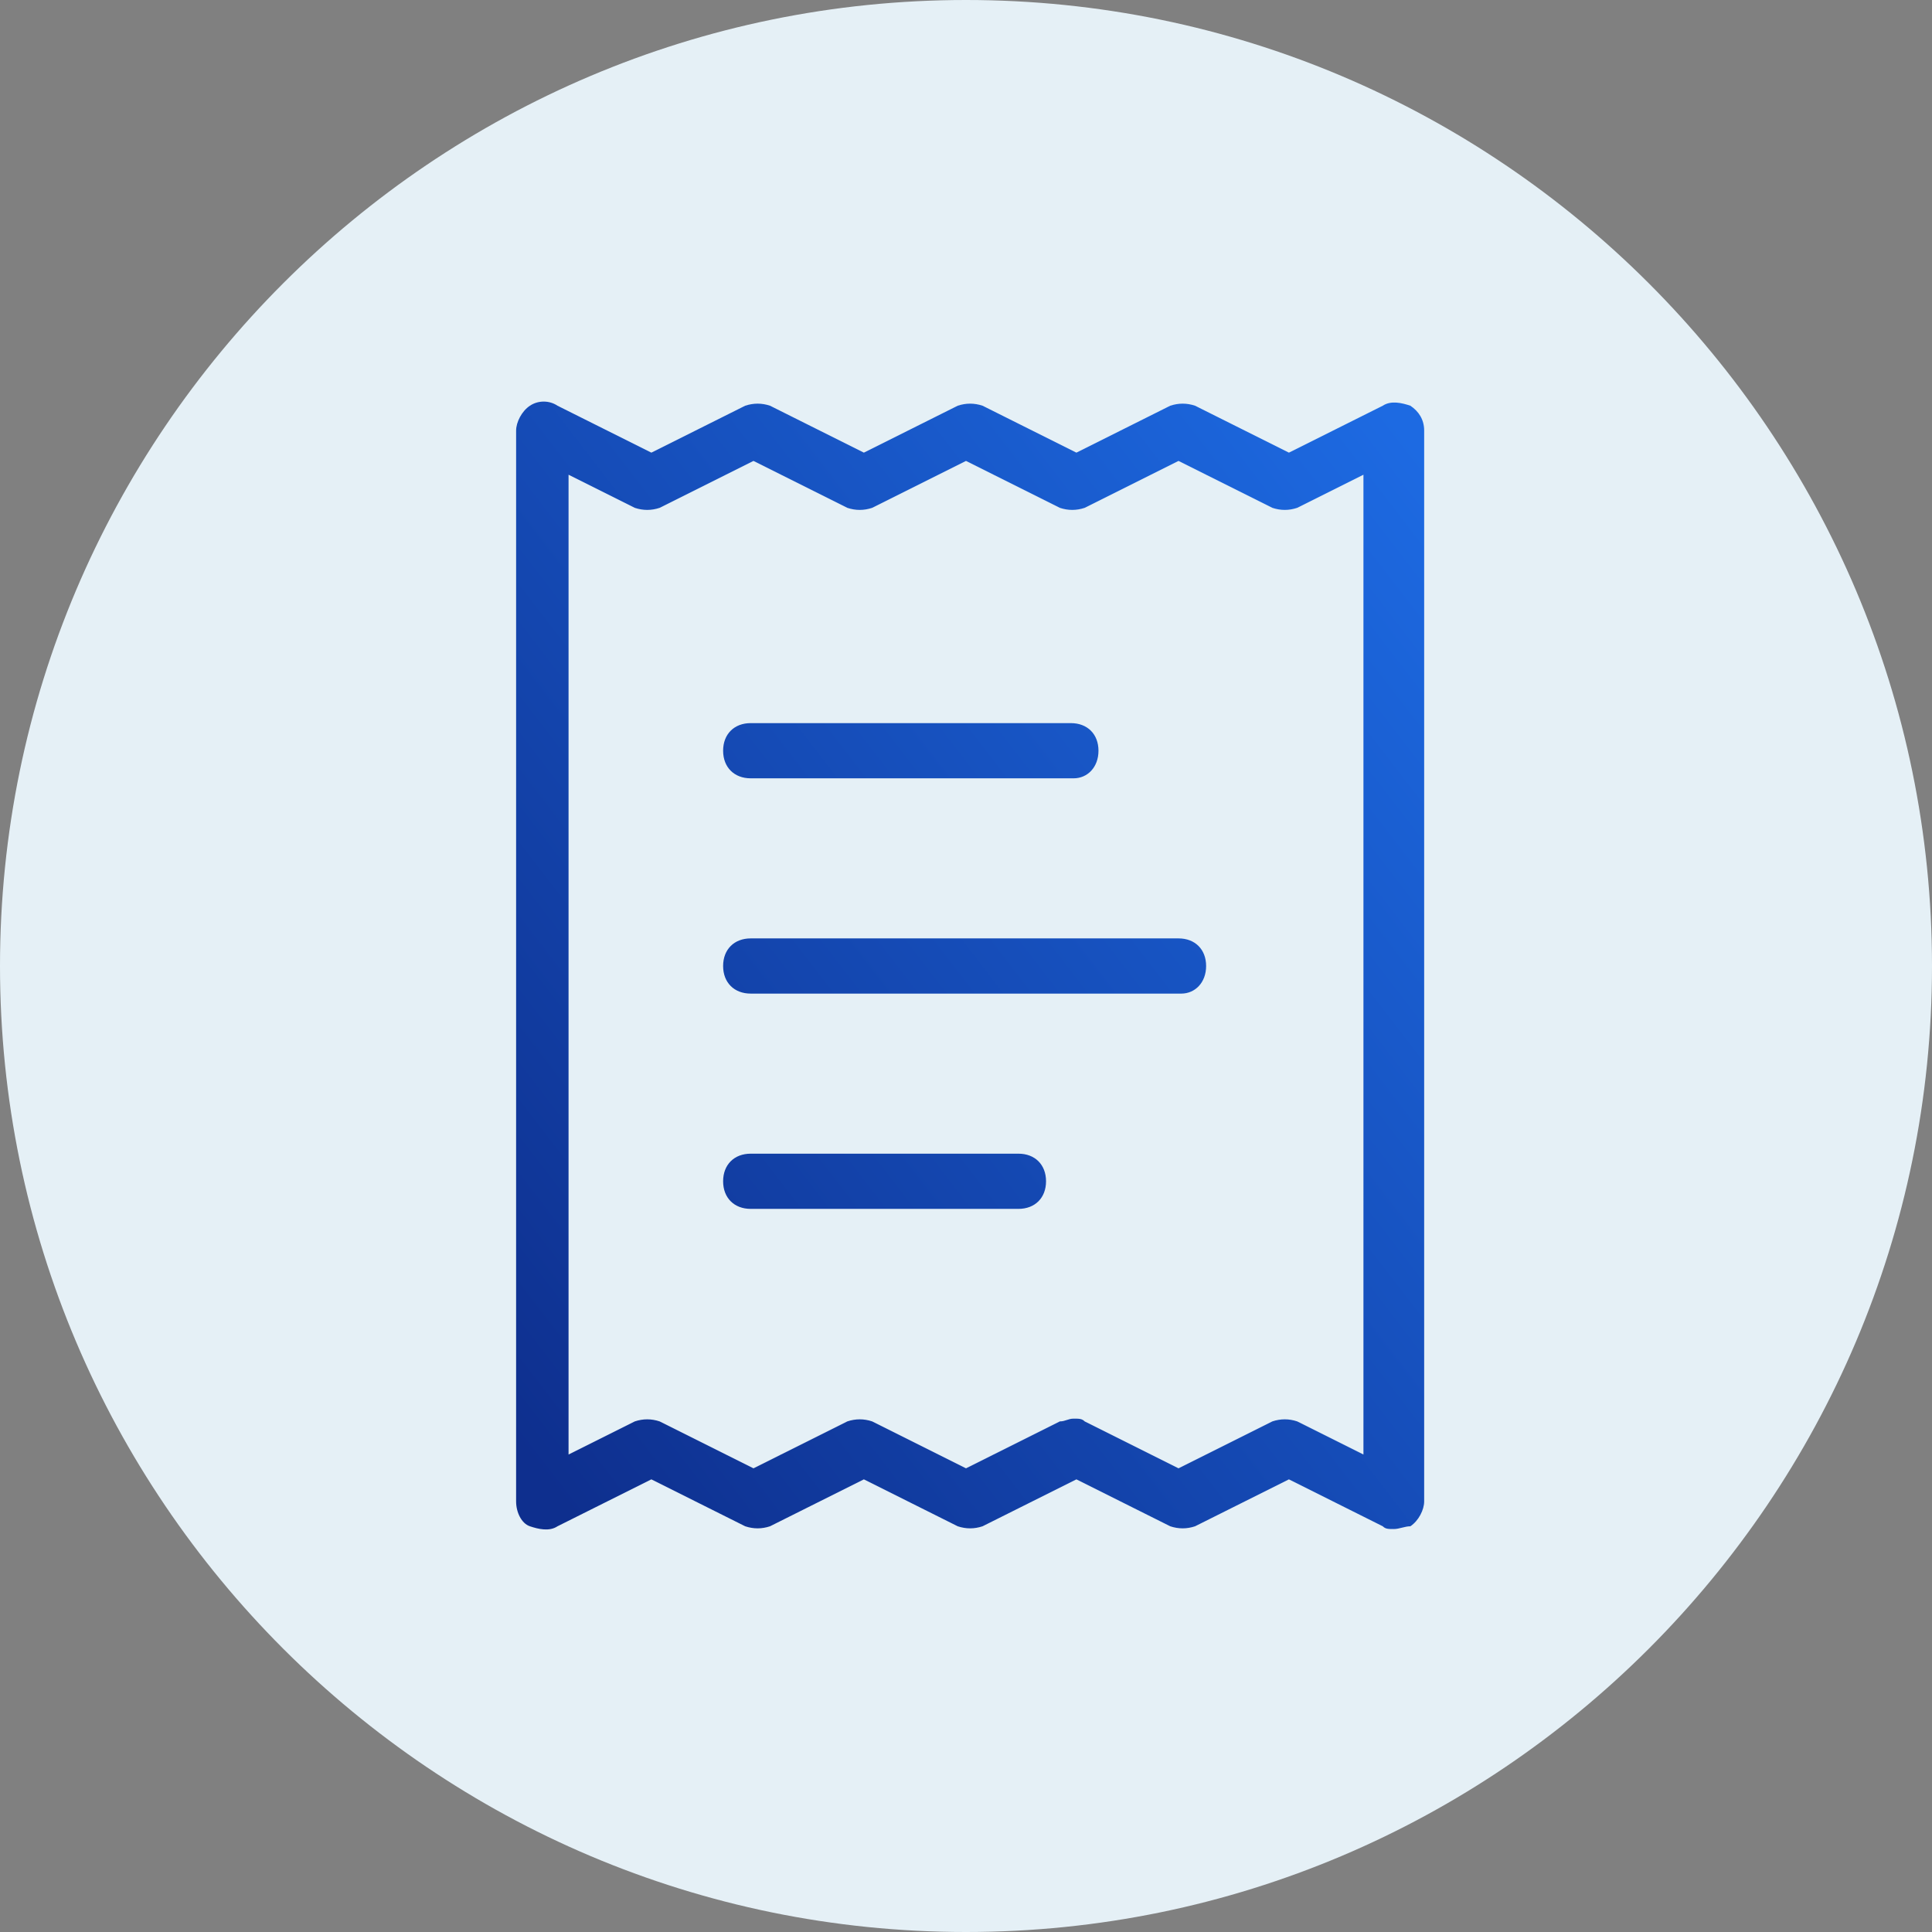
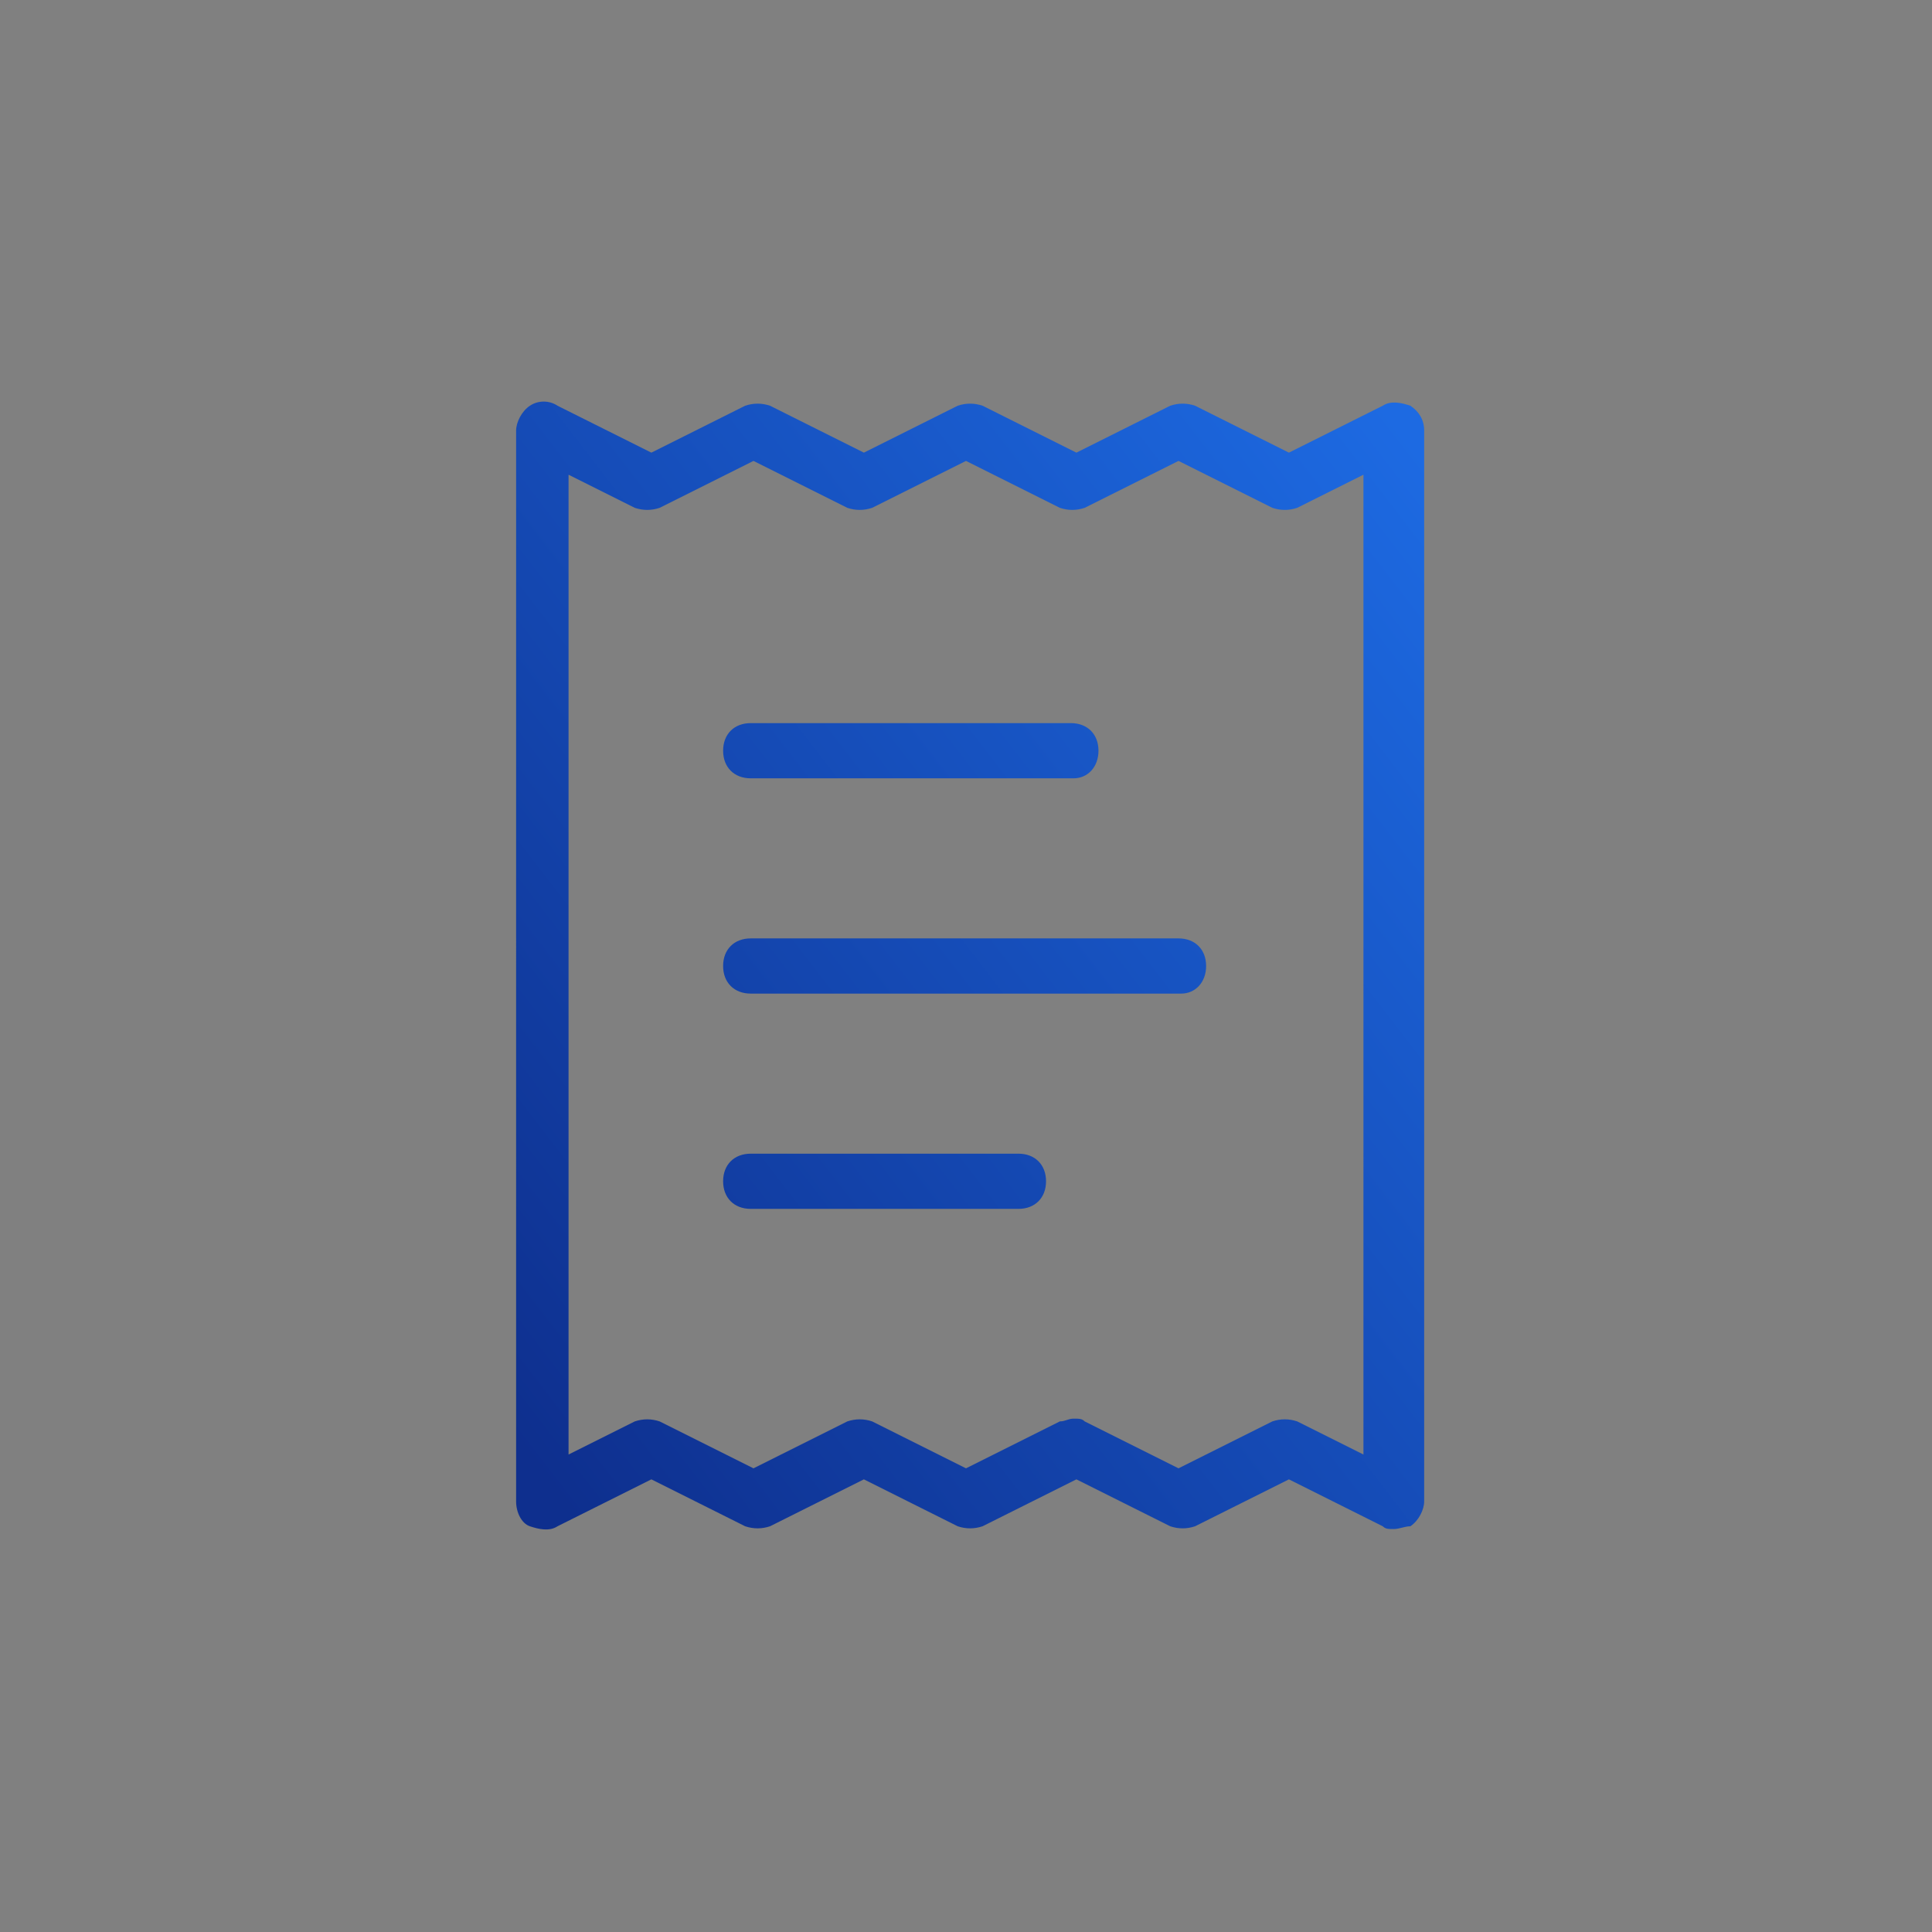
<svg xmlns="http://www.w3.org/2000/svg" version="1.0" id="Account_Print_Out" x="0px" y="0px" viewBox="0 0 70 70" style="enable-background:new 0 0 70 70;" xml:space="preserve">
  <rect x="0" y="0" width="70" height="70" fill="#808080" stroke="none" />
  <style type="text/css">
	.st0{fill:#E5F0F6;}
	.st1{fill:url(#SVGID_1_);}
</style>
  <g>
-     <path class="st0" d="M35,0L35,0c19.3,0,35,15.7,35,35l0,0c0,19.3-15.7,35-35,35l0,0C15.7,70,0,54.3,0,35l0,0C0,15.7,15.7,0,35,0z" />
-   </g>
+     </g>
  <g>
    <linearGradient id="SVGID_1_" gradientUnits="userSpaceOnUse" x1="-509.648" y1="285.901" x2="-547.613" y2="256.668" gradientTransform="matrix(1 0 0 -1 564 306)">
      <stop offset="0" style="stop-color:#1D6AE2" />
      <stop offset="1" style="stop-color:#0E2F8E" />
    </linearGradient>
    <path class="st1" d="M50.5,55.4c-0.2,0-0.3,0-0.4-0.1l-3.4-1.7l-3.4,1.7c-0.3,0.1-0.6,0.1-0.9,0l-3.4-1.7l-3.4,1.7   c-0.3,0.1-0.6,0.1-0.9,0l-3.4-1.7l-3.4,1.7c-0.3,0.1-0.6,0.1-0.9,0l-3.4-1.7l-3.4,1.7c-0.3,0.2-0.7,0.1-1,0s-0.5-0.5-0.5-0.9V15.6   c0-0.3,0.2-0.7,0.5-0.9s0.7-0.2,1,0l3.4,1.7l3.4-1.7c0.3-0.1,0.6-0.1,0.9,0l3.4,1.7l3.4-1.7c0.3-0.1,0.6-0.1,0.9,0l3.4,1.7l3.4-1.7   c0.3-0.1,0.6-0.1,0.9,0l3.4,1.7l3.4-1.7c0.3-0.2,0.7-0.1,1,0c0.3,0.2,0.5,0.5,0.5,0.9v38.8c0,0.3-0.2,0.7-0.5,0.9   C50.9,55.3,50.7,55.4,50.5,55.4z M38.9,51.4c0.2,0,0.3,0,0.4,0.1l3.4,1.7l3.4-1.7c0.3-0.1,0.6-0.1,0.9,0l2.4,1.2V17.2l-2.4,1.2   c-0.3,0.1-0.6,0.1-0.9,0l-3.4-1.7l-3.4,1.7c-0.3,0.1-0.6,0.1-0.9,0L35,16.7l-3.4,1.7c-0.3,0.1-0.6,0.1-0.9,0l-3.4-1.7l-3.4,1.7   c-0.3,0.1-0.6,0.1-0.9,0l-2.4-1.2v35.5l2.4-1.2c0.3-0.1,0.6-0.1,0.9,0l3.4,1.7l3.4-1.7c0.3-0.1,0.6-0.1,0.9,0l3.4,1.7l3.4-1.7   C38.6,51.5,38.7,51.4,38.9,51.4z M36.9,43.8h-9.7c-0.6,0-1-0.4-1-1s0.4-1,1-1h9.7c0.6,0,1,0.4,1,1S37.5,43.8,36.9,43.8z M42.8,36   H27.2c-0.6,0-1-0.4-1-1s0.4-1,1-1h15.5c0.6,0,1,0.4,1,1S43.3,36,42.8,36z M38.9,28.2H27.2c-0.6,0-1-0.4-1-1s0.4-1,1-1h11.6   c0.6,0,1,0.4,1,1S39.4,28.2,38.9,28.2z" />
  </g>
</svg>